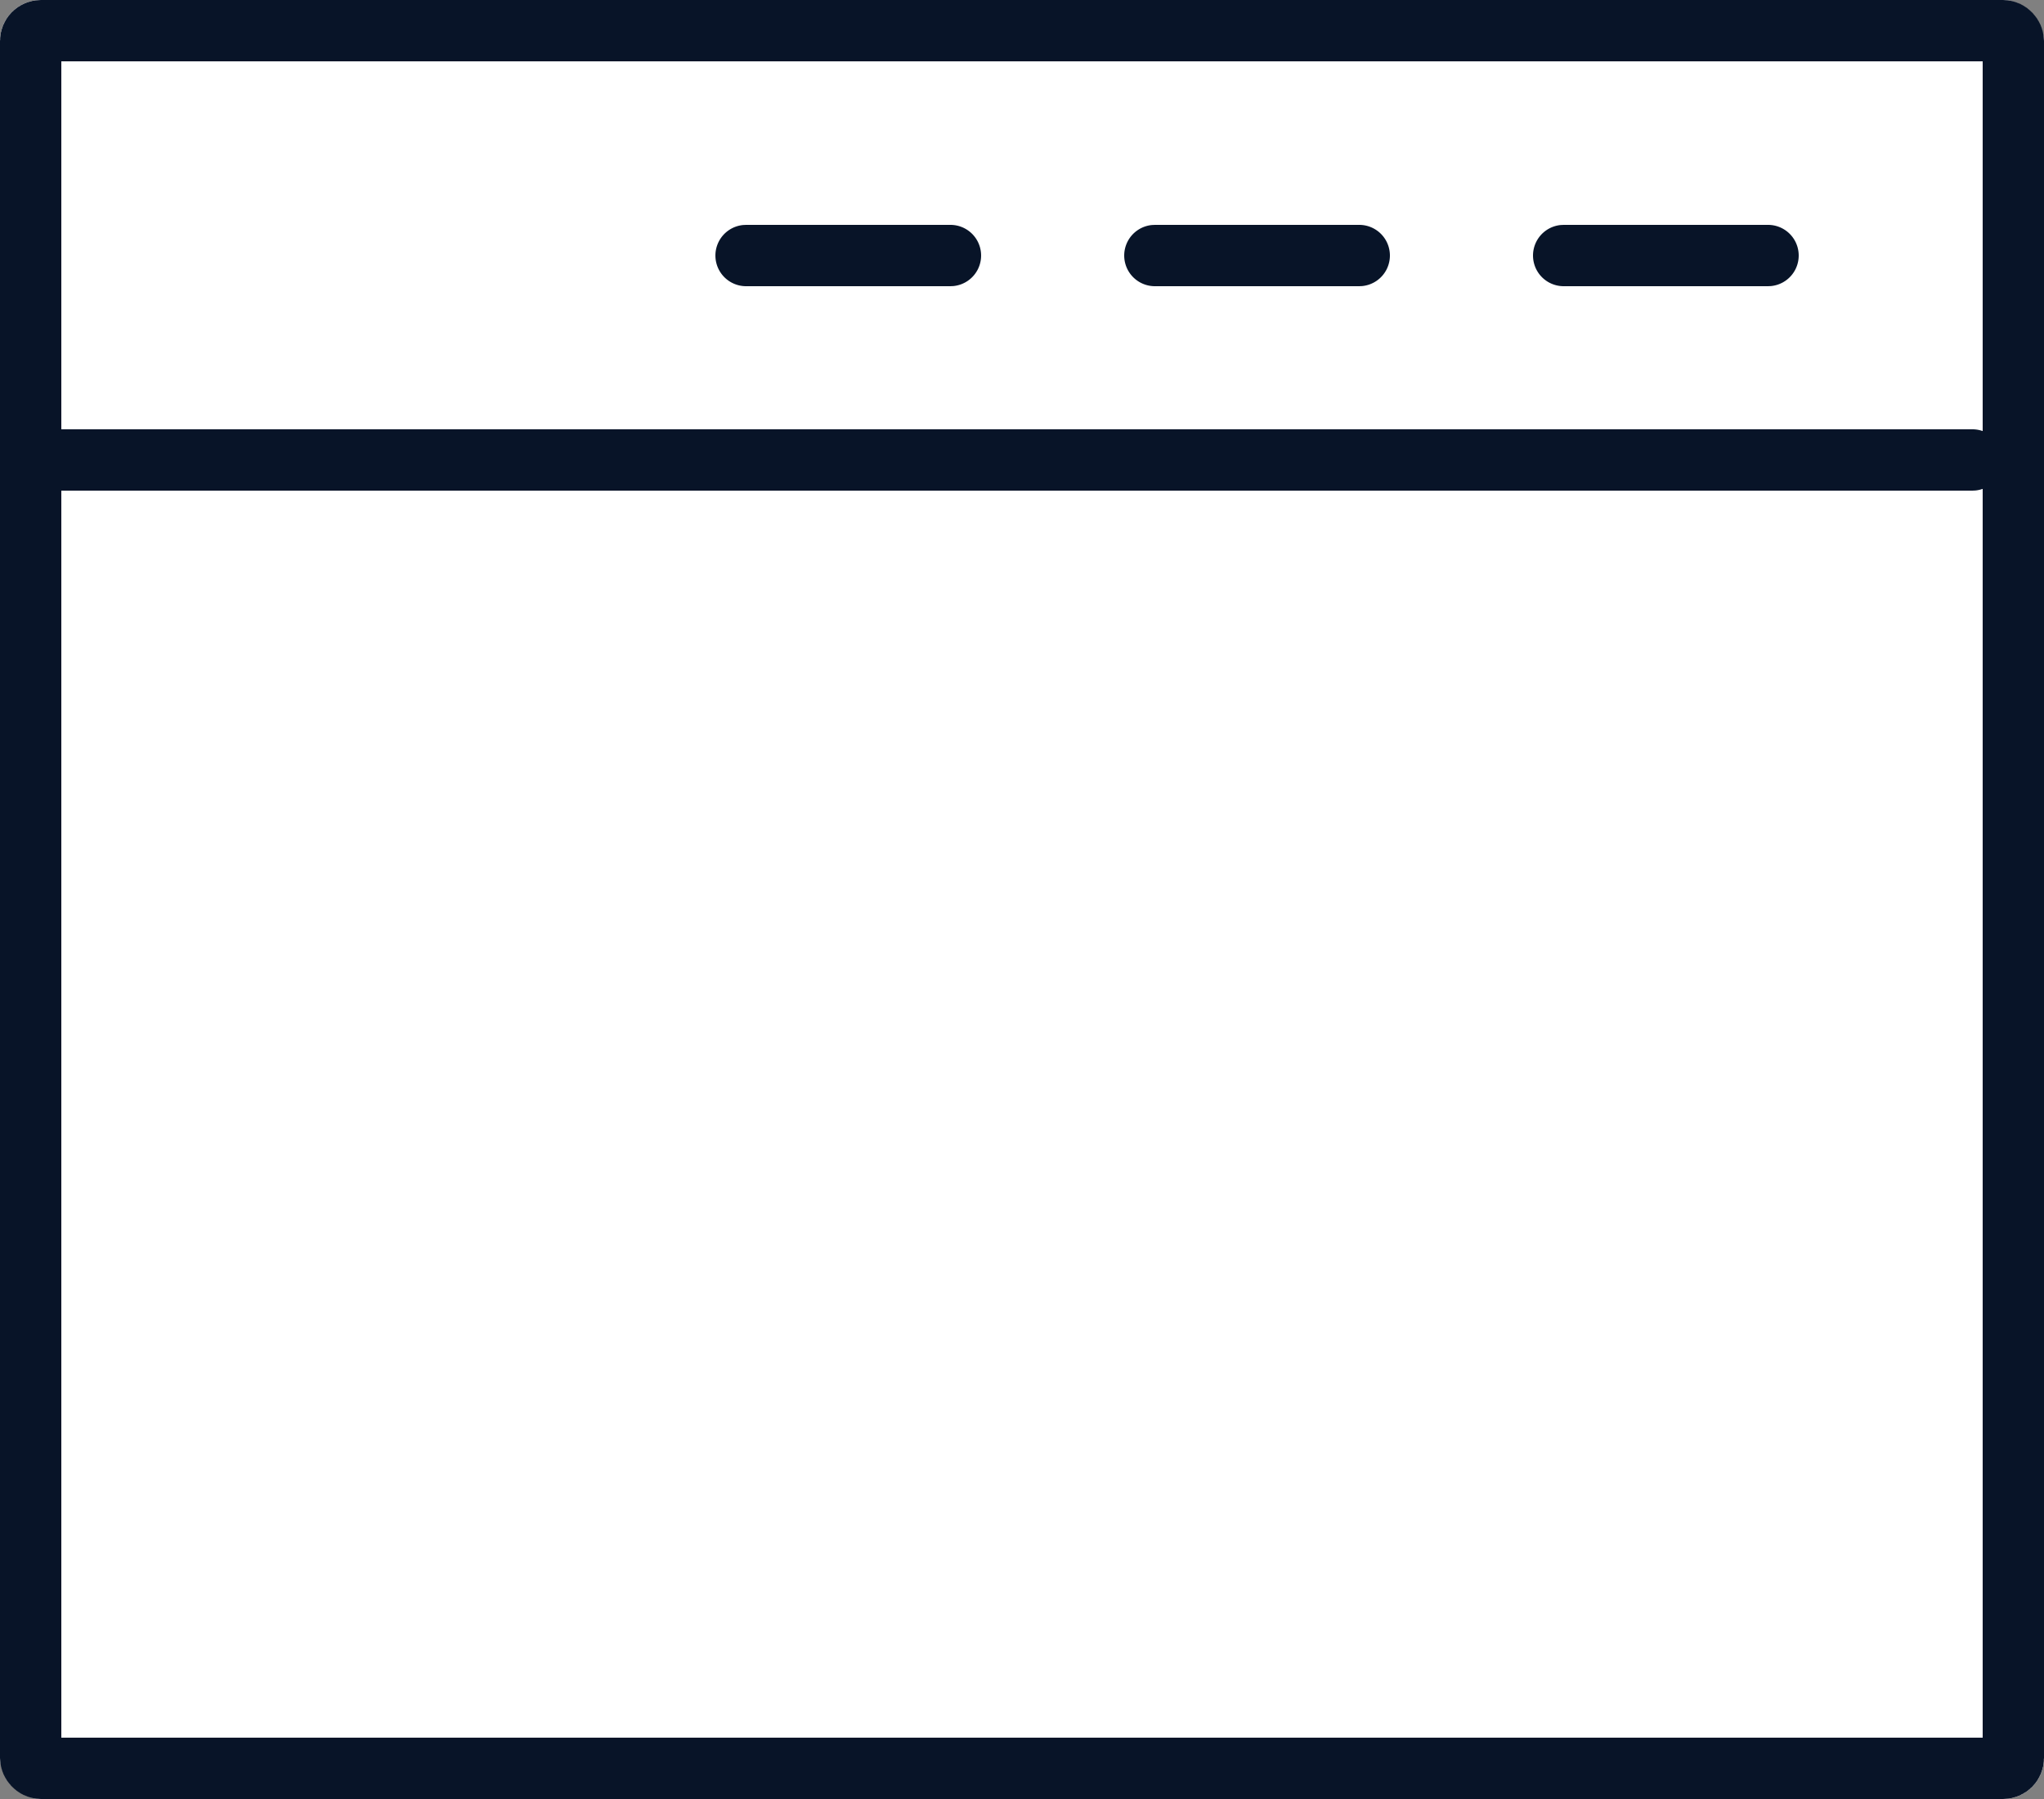
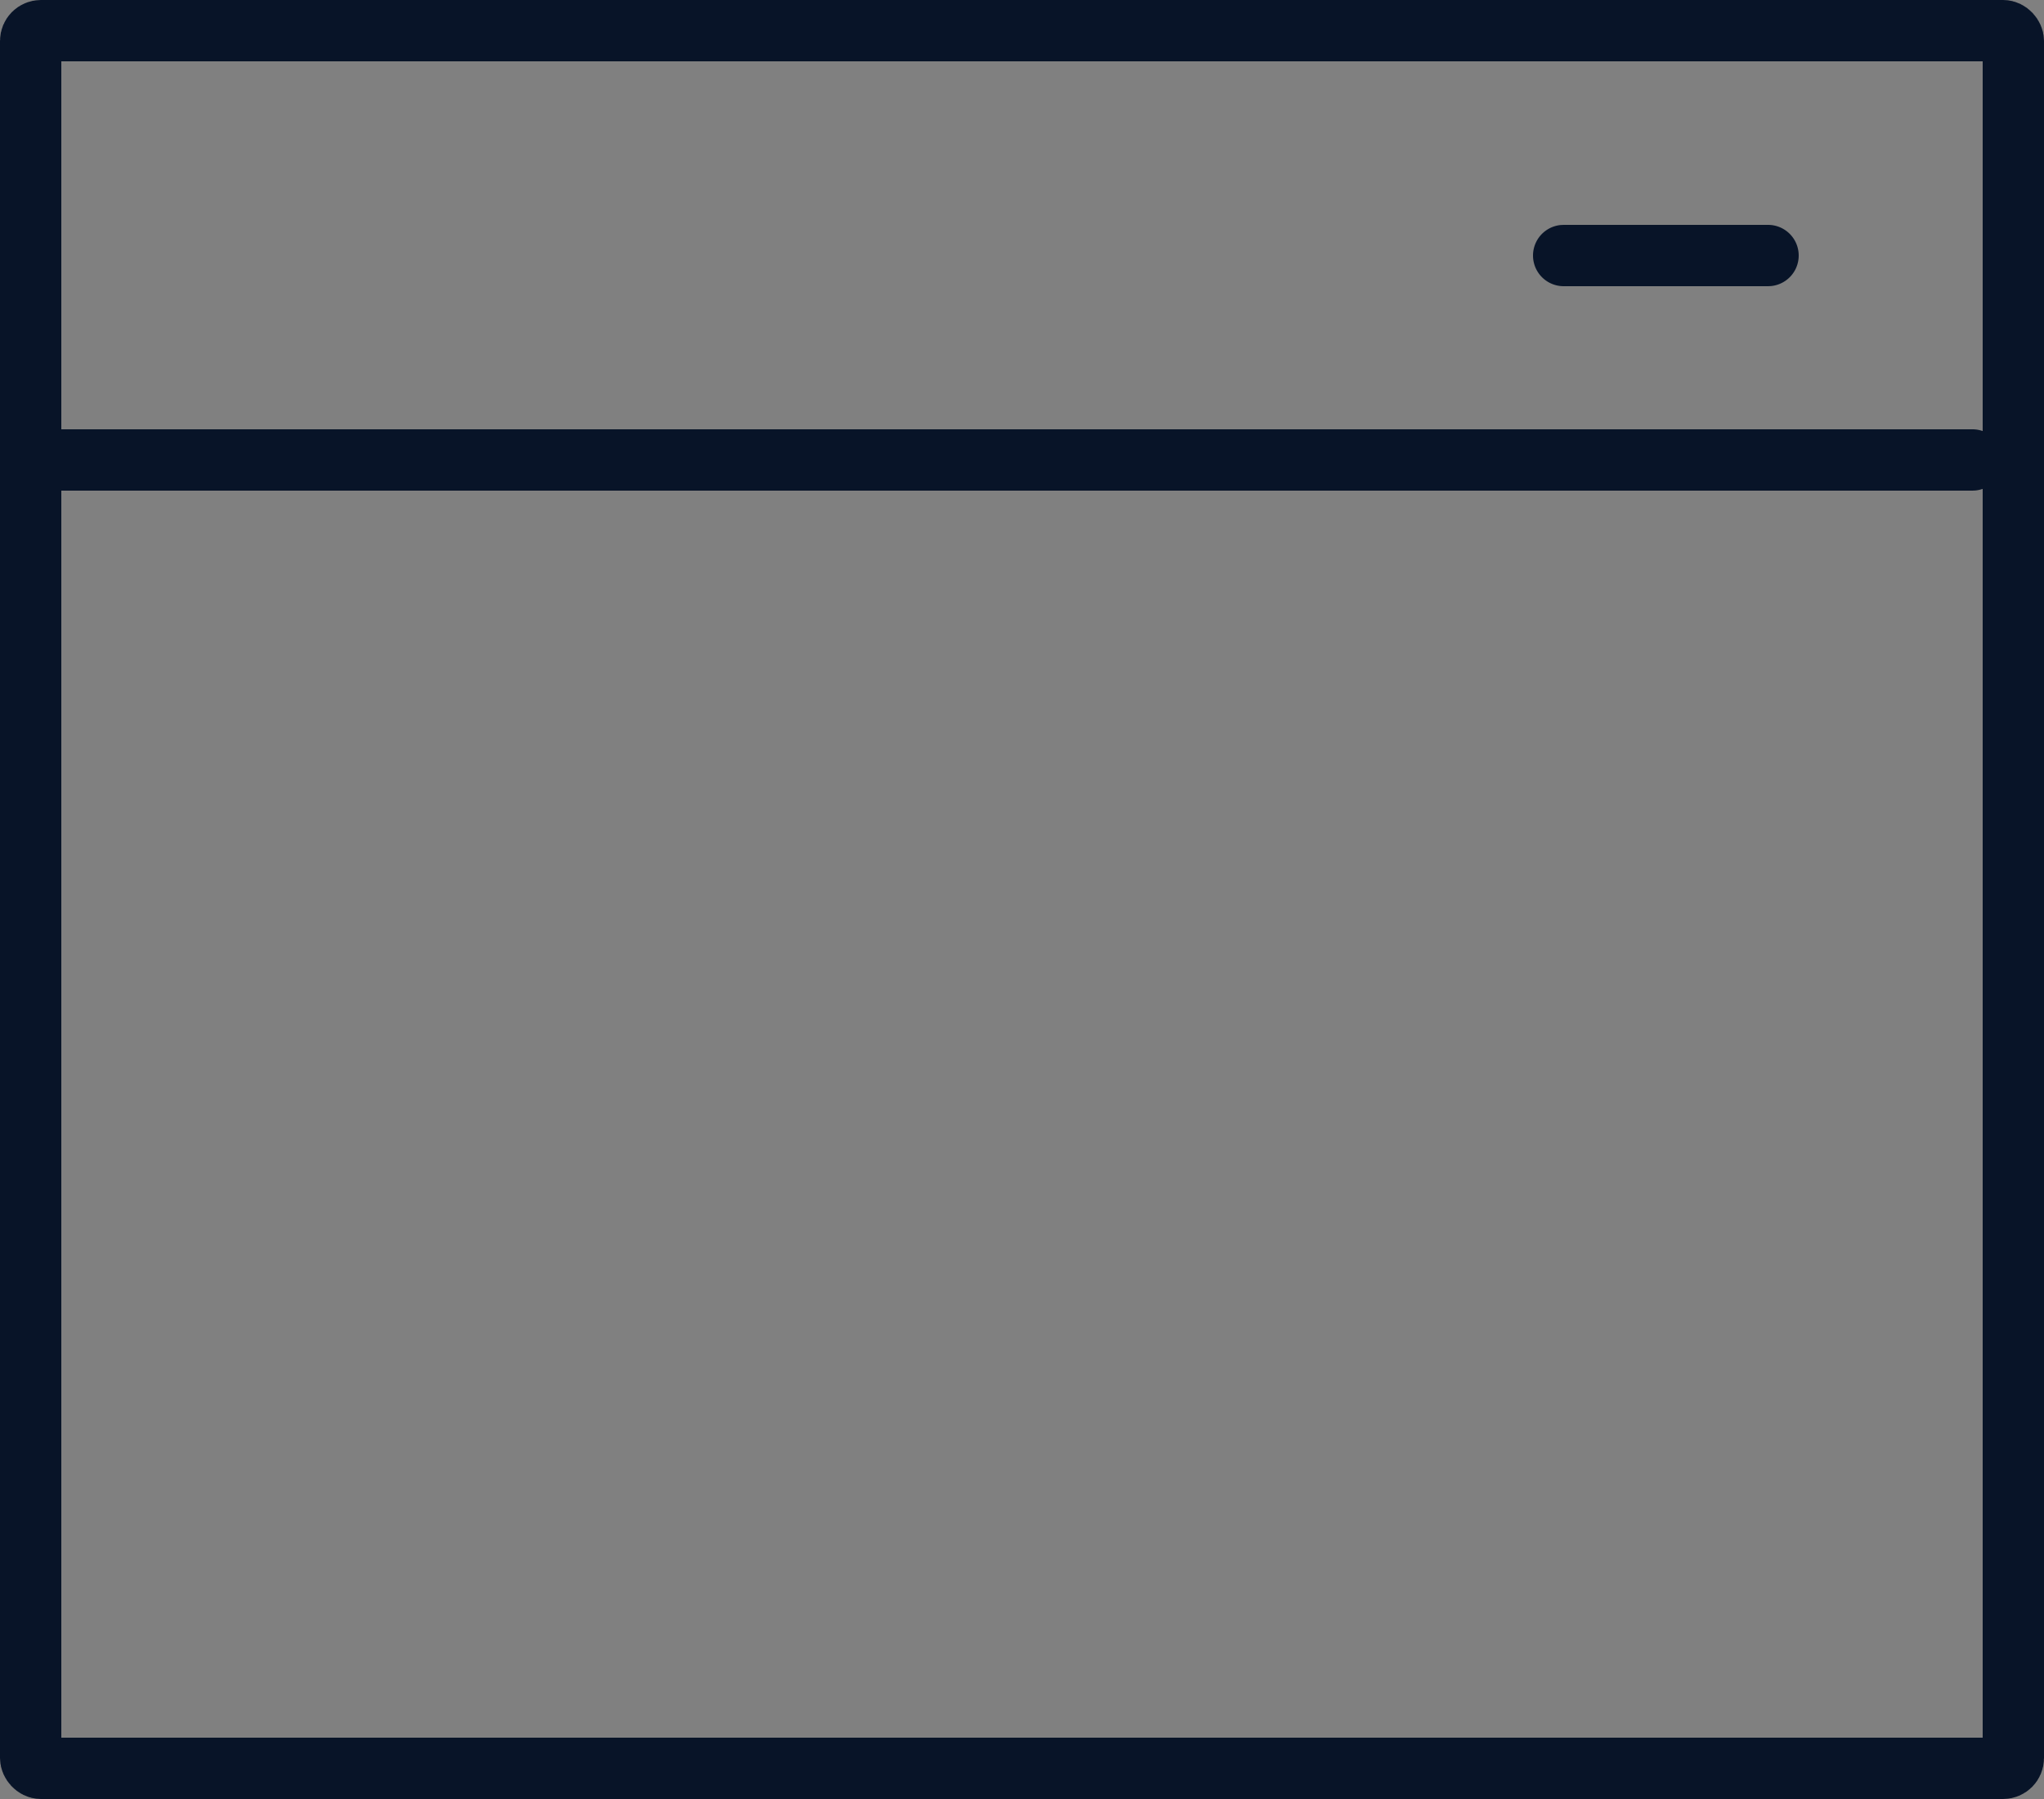
<svg xmlns="http://www.w3.org/2000/svg" id="browser" width="100" height="88" viewBox="0 0 100 88">
  <rect x="0" y="0" width="100" height="88" fill="#808080" stroke="none" />
  <g id="Rectangle" fill="#fff" stroke="#081428" stroke-miterlimit="10" stroke-width="3">
-     <rect width="100" height="88" rx="2" stroke="none" />
    <rect x="1.5" y="1.5" width="97" height="85" rx="0.5" fill="none" />
  </g>
  <path id="Line" d="M95.5,0a1.5,1.5,0,0,1,.144,2.993L95.5,3H1.5A1.5,1.5,0,0,1,1.356.007L1.5,0Z" transform="translate(1 21)" fill="#081428" />
-   <path id="Line-2" data-name="Line" d="M11.5,0a1.5,1.5,0,0,1,.144,2.993L11.5,3H1.5A1.5,1.5,0,0,1,1.356.007L1.5,0Z" transform="translate(35 11)" fill="#081428" />
-   <path id="Line-3" data-name="Line" d="M11.5,0a1.5,1.5,0,0,1,.144,2.993L11.5,3H1.5A1.5,1.5,0,0,1,1.356.007L1.5,0Z" transform="translate(55 11)" fill="#081428" />
  <path id="Line-4" data-name="Line" d="M11.5,0a1.5,1.5,0,0,1,.144,2.993L11.5,3H1.5A1.5,1.5,0,0,1,1.356.007L1.5,0Z" transform="translate(75 11)" fill="#081428" />
</svg>